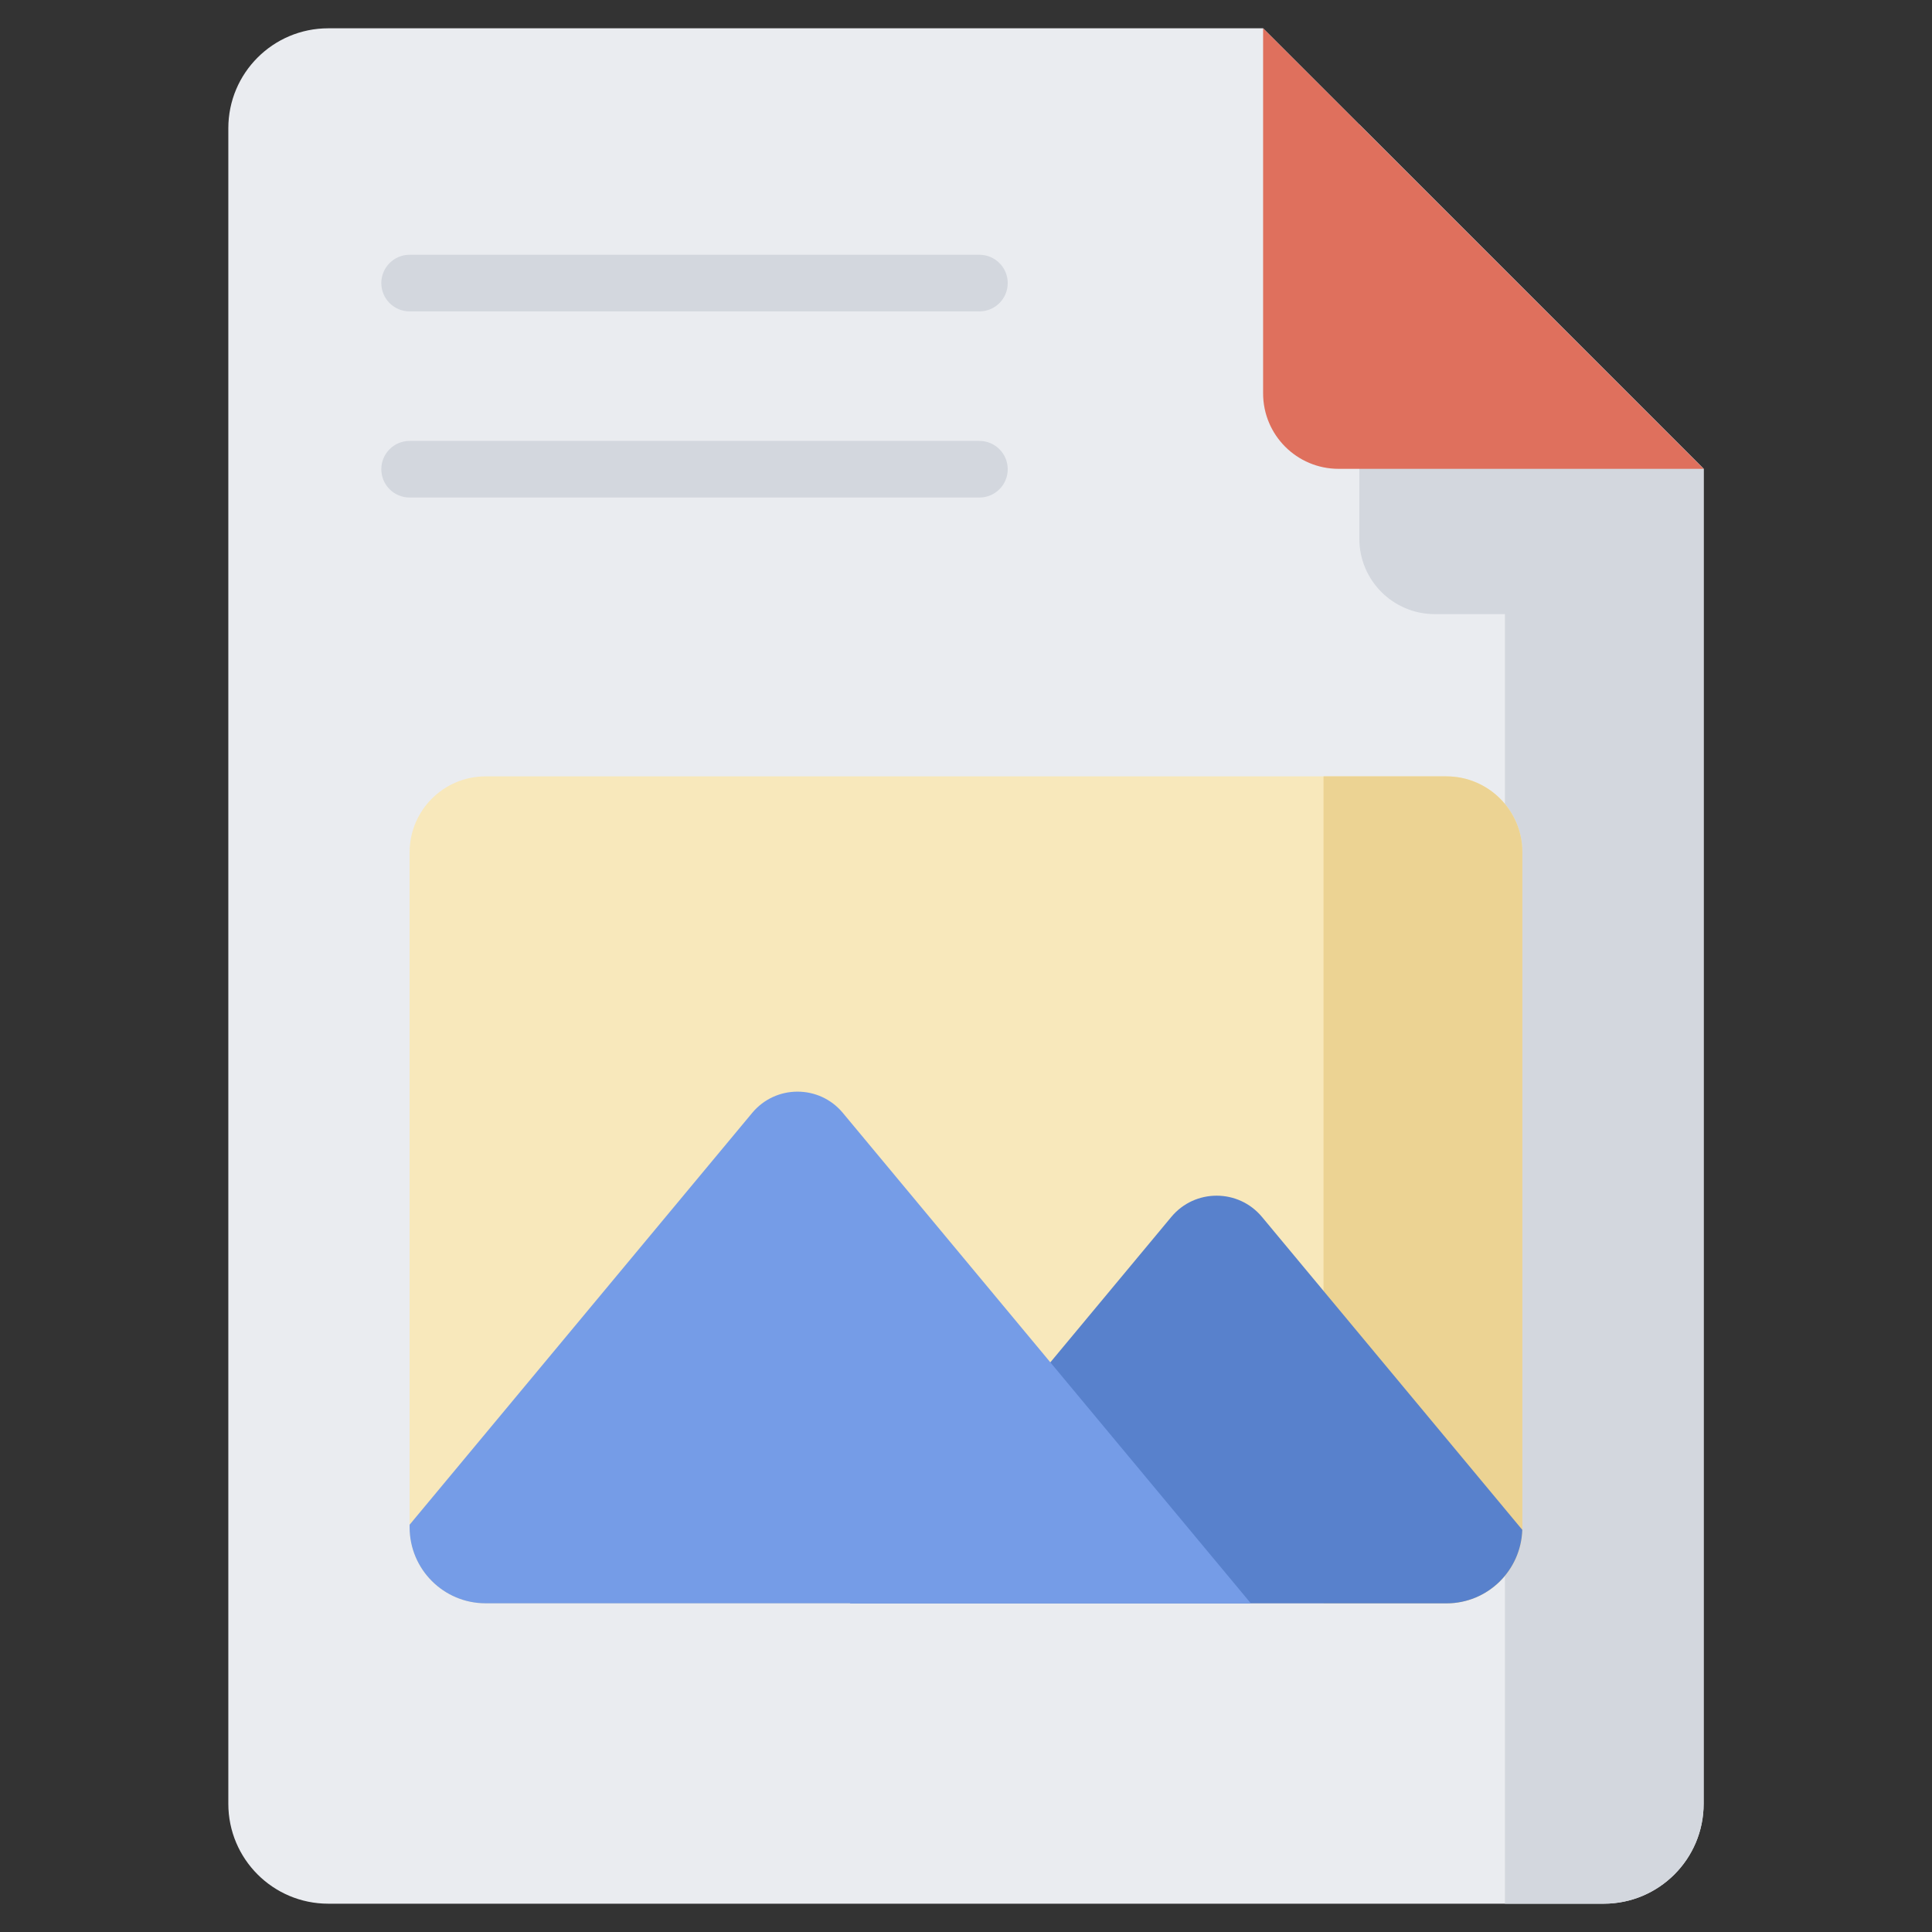
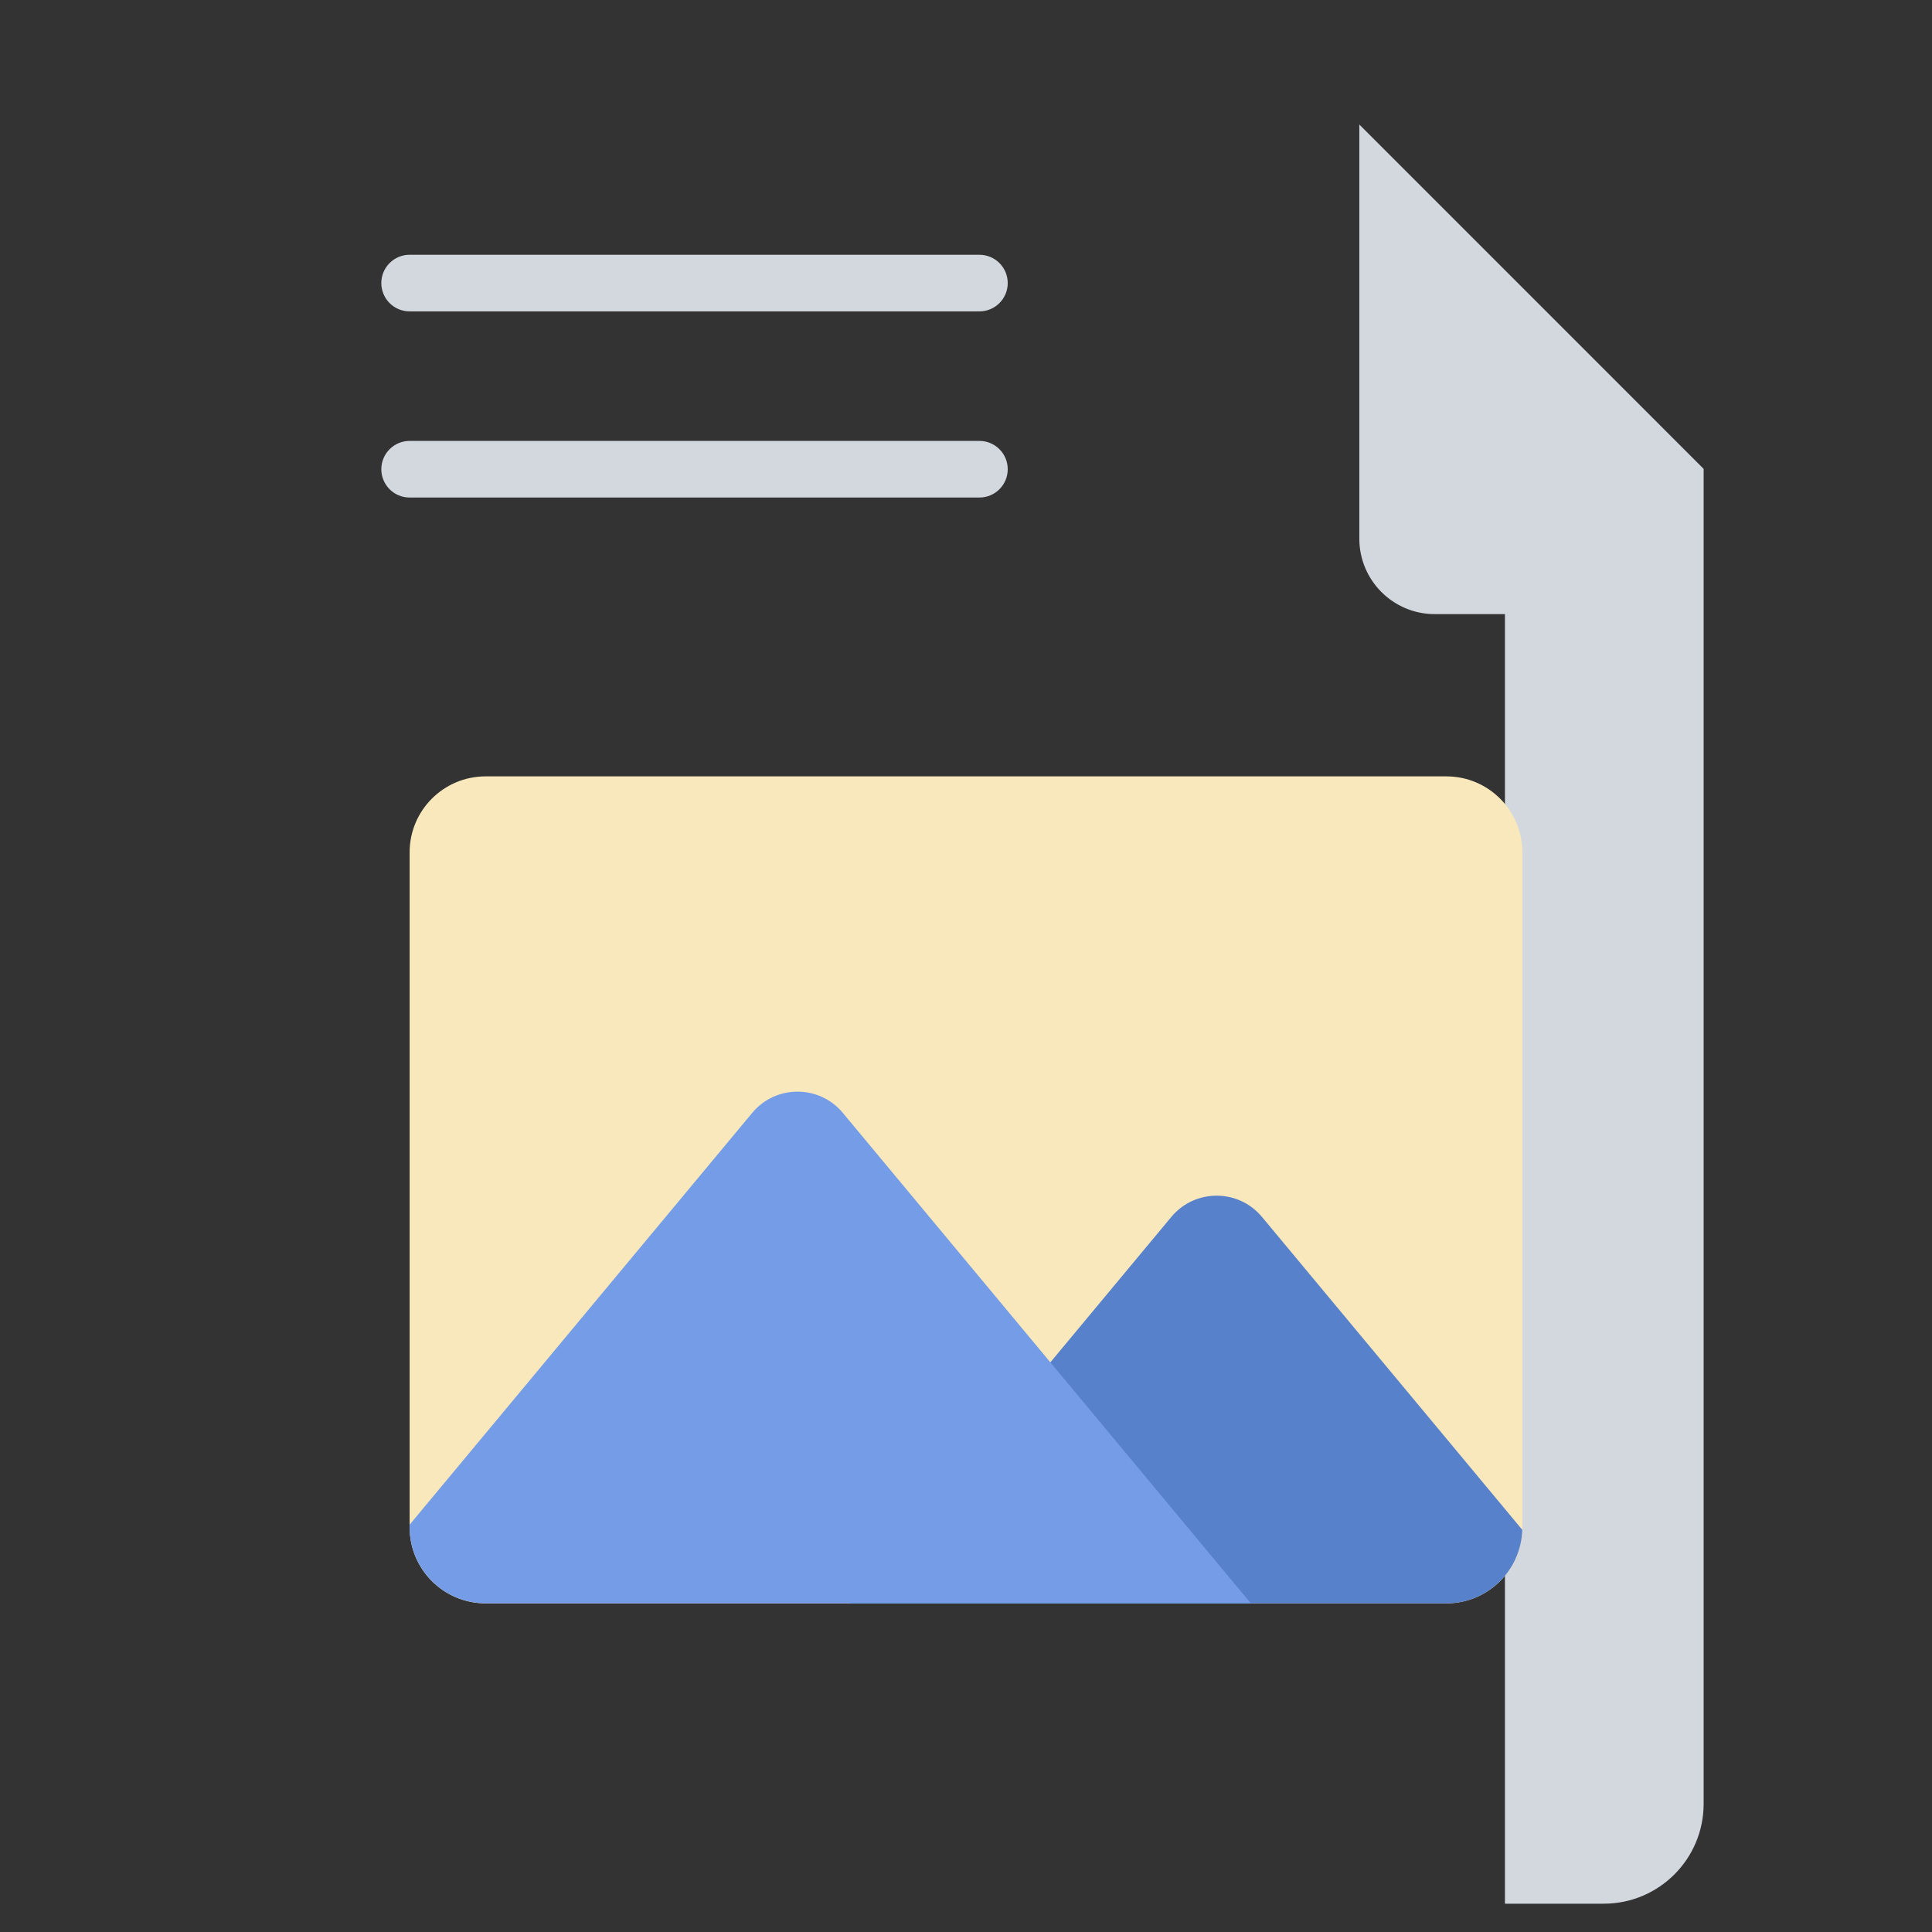
<svg xmlns="http://www.w3.org/2000/svg" width="60" height="60" viewBox="0 0 60 60" fill="none">
  <rect x="0" y="0" width="60" height="60" fill="#333333" stroke="none" />
-   <path d="M7.091 3.981V56.019C7.091 57.732 8.48 59.121 10.194 59.121H49.806C51.52 59.121 52.908 57.732 52.908 56.019V14.56L39.227 0.879H10.194C8.48 0.879 7.091 2.268 7.091 3.981V3.981Z" fill="#EAECF0" />
  <path d="M42.215 3.867V16.728C42.215 18.023 43.264 19.072 44.559 19.072H46.737V59.121H49.806C51.519 59.121 52.908 57.732 52.908 56.019V14.561L42.215 3.867Z" fill="#D3D7DE" />
-   <path d="M39.227 0.879L52.908 14.56H41.571C40.276 14.56 39.227 13.511 39.227 12.216V0.879H39.227Z" fill="#DF705D" />
  <path d="M44.919 49.794H15.081C13.777 49.794 12.721 48.737 12.721 47.434V26.471C12.721 25.168 13.777 24.111 15.081 24.111H44.919C46.222 24.111 47.279 25.168 47.279 26.471V47.434C47.279 48.737 46.222 49.794 44.919 49.794Z" fill="#F8E8BB" />
-   <path d="M44.919 24.111H41.103V49.794H44.919C46.222 49.794 47.279 48.737 47.279 47.434V26.471C47.279 25.168 46.222 24.111 44.919 24.111Z" fill="#ECD393" />
  <path d="M47.276 47.51L39.192 37.793C38.459 36.913 37.108 36.913 36.376 37.793L26.392 49.794H44.919C46.197 49.794 47.235 48.778 47.276 47.51V47.51Z" fill="#5881CC" />
  <path d="M23.36 34.562L12.721 47.351V47.432C12.721 48.735 13.777 49.792 15.081 49.792H38.845L26.175 34.562C25.443 33.682 24.092 33.682 23.36 34.562V34.562Z" fill="#759CE7" />
  <path d="M12.721 9.67H30.417C30.902 9.67 31.296 9.277 31.296 8.791C31.296 8.306 30.902 7.912 30.417 7.912H12.721C12.235 7.912 11.842 8.306 11.842 8.791C11.842 9.277 12.235 9.67 12.721 9.67V9.67Z" fill="#D3D7DE" />
  <path d="M12.721 15.451H30.417C30.902 15.451 31.296 15.058 31.296 14.572C31.296 14.087 30.902 13.693 30.417 13.693H12.721C12.235 13.693 11.842 14.087 11.842 14.572C11.842 15.058 12.235 15.451 12.721 15.451V15.451Z" fill="#D3D7DE" />
</svg>